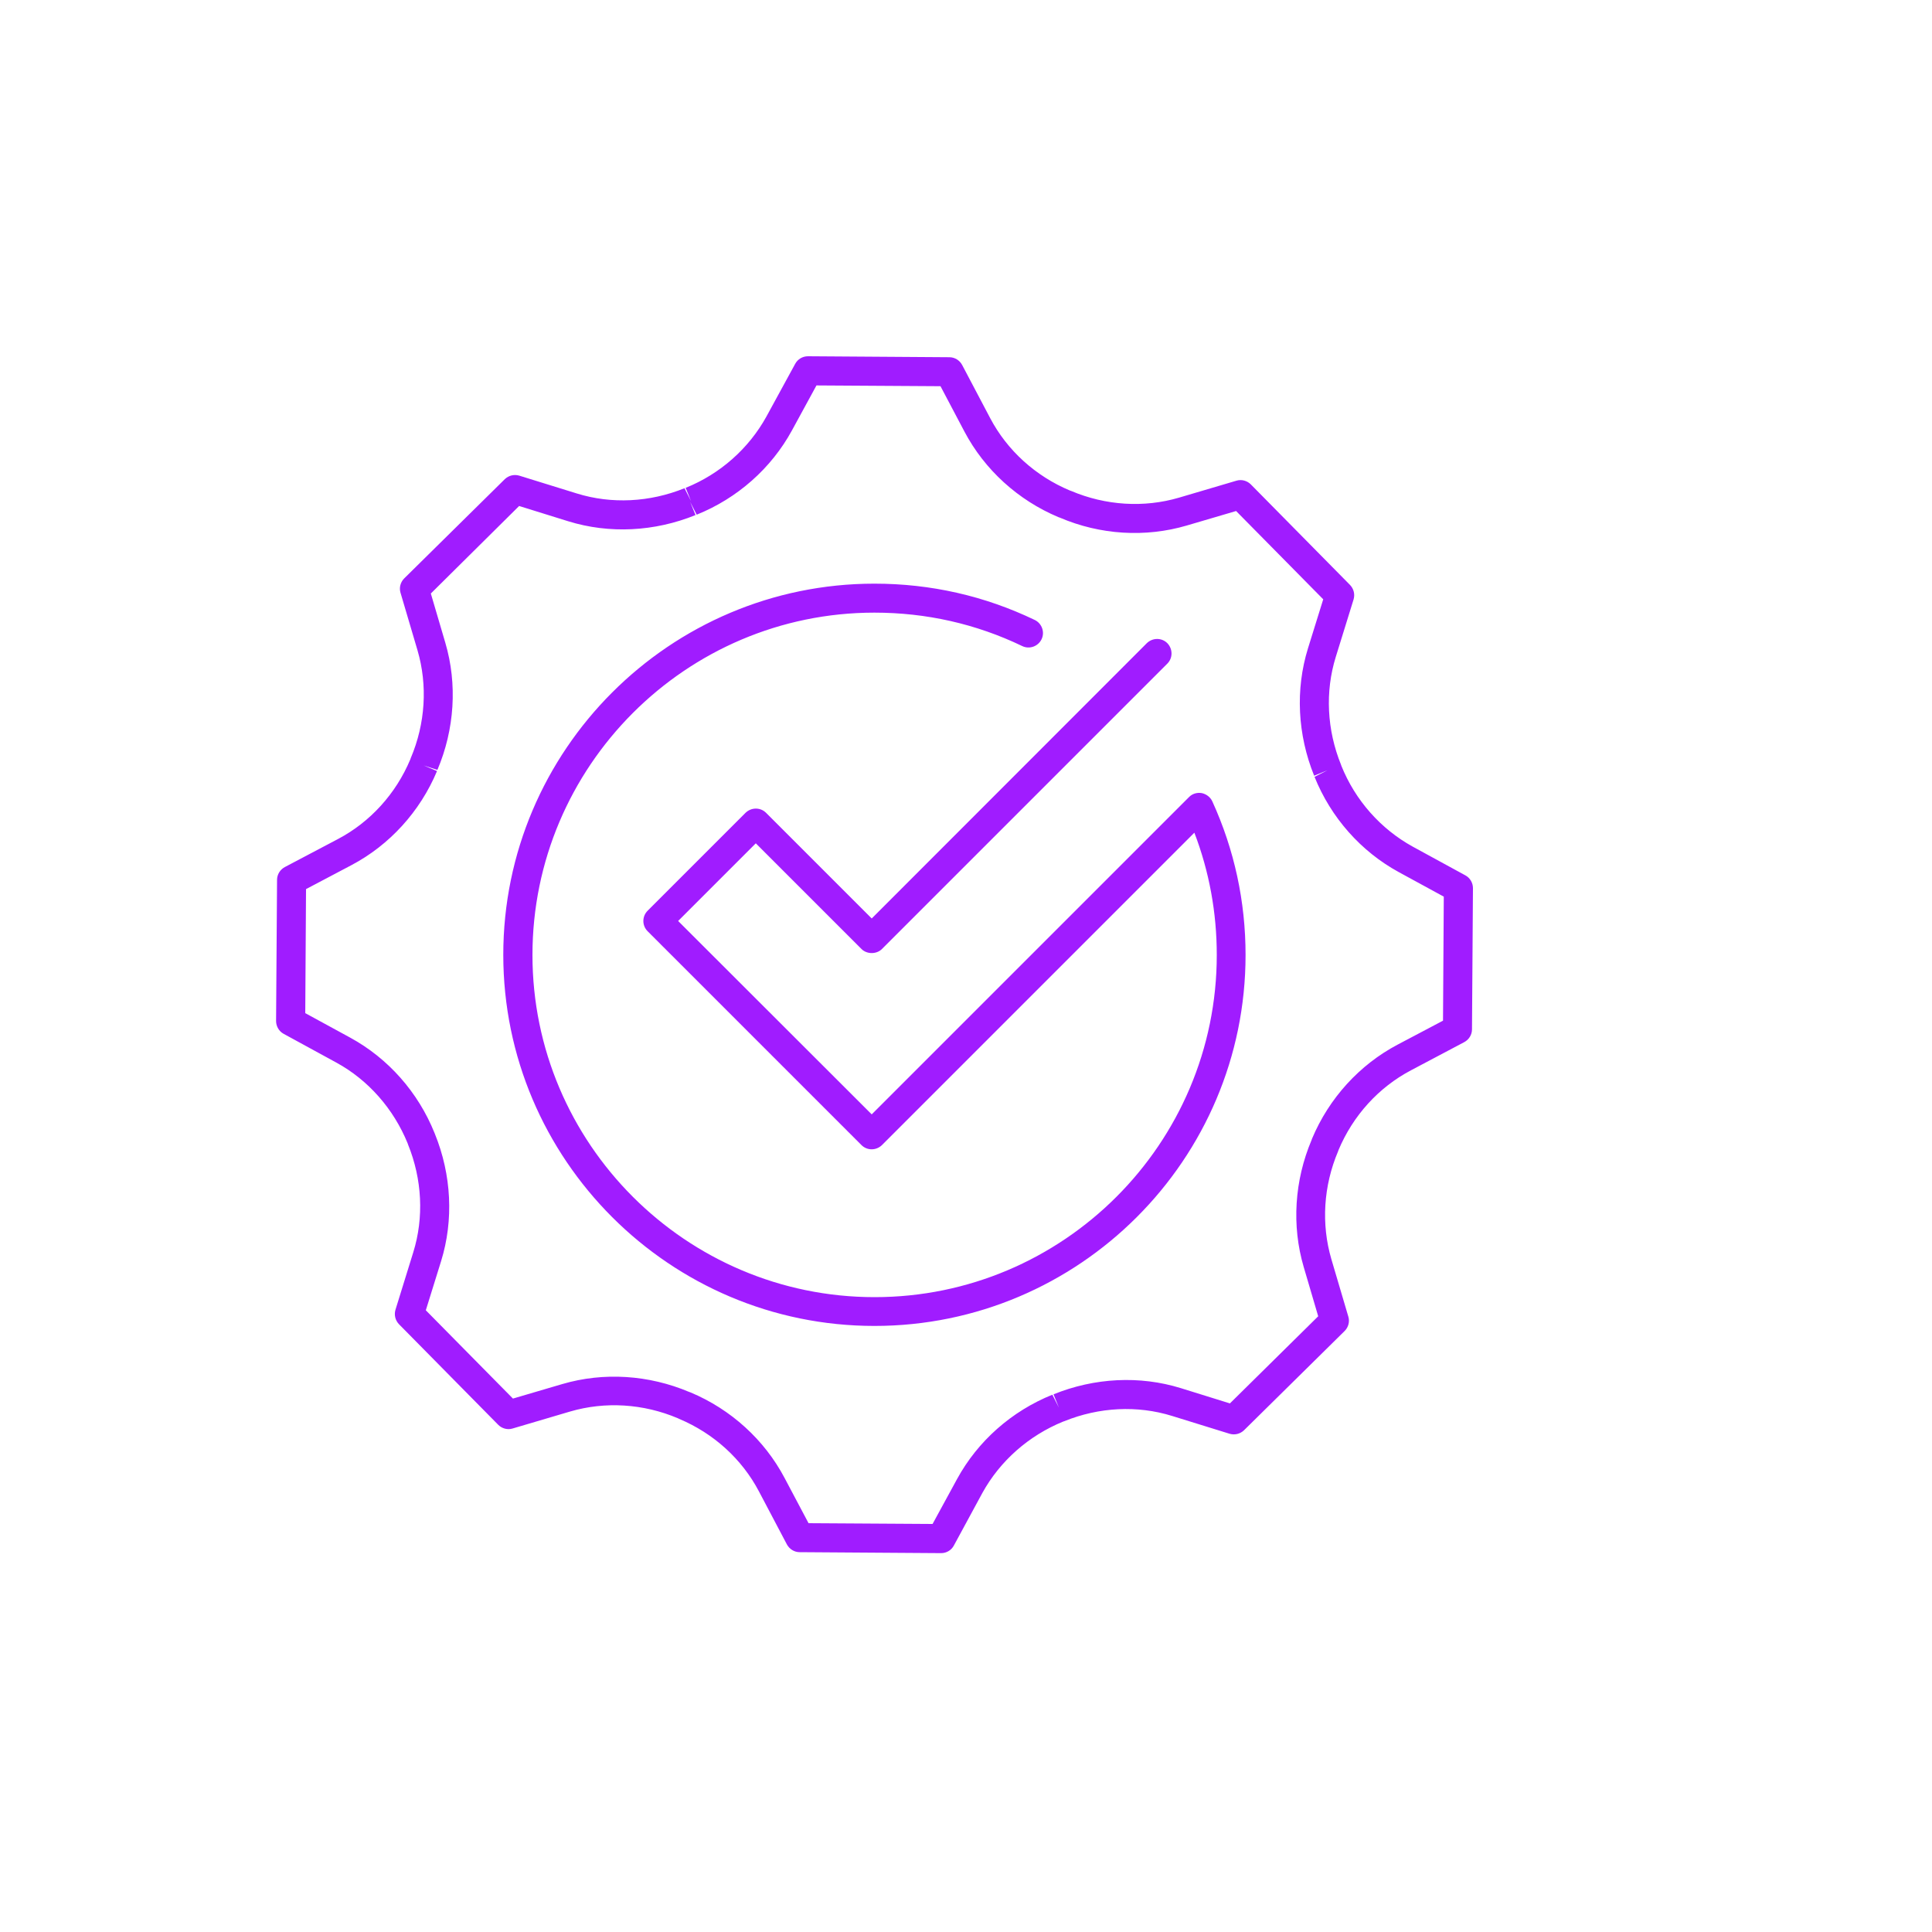
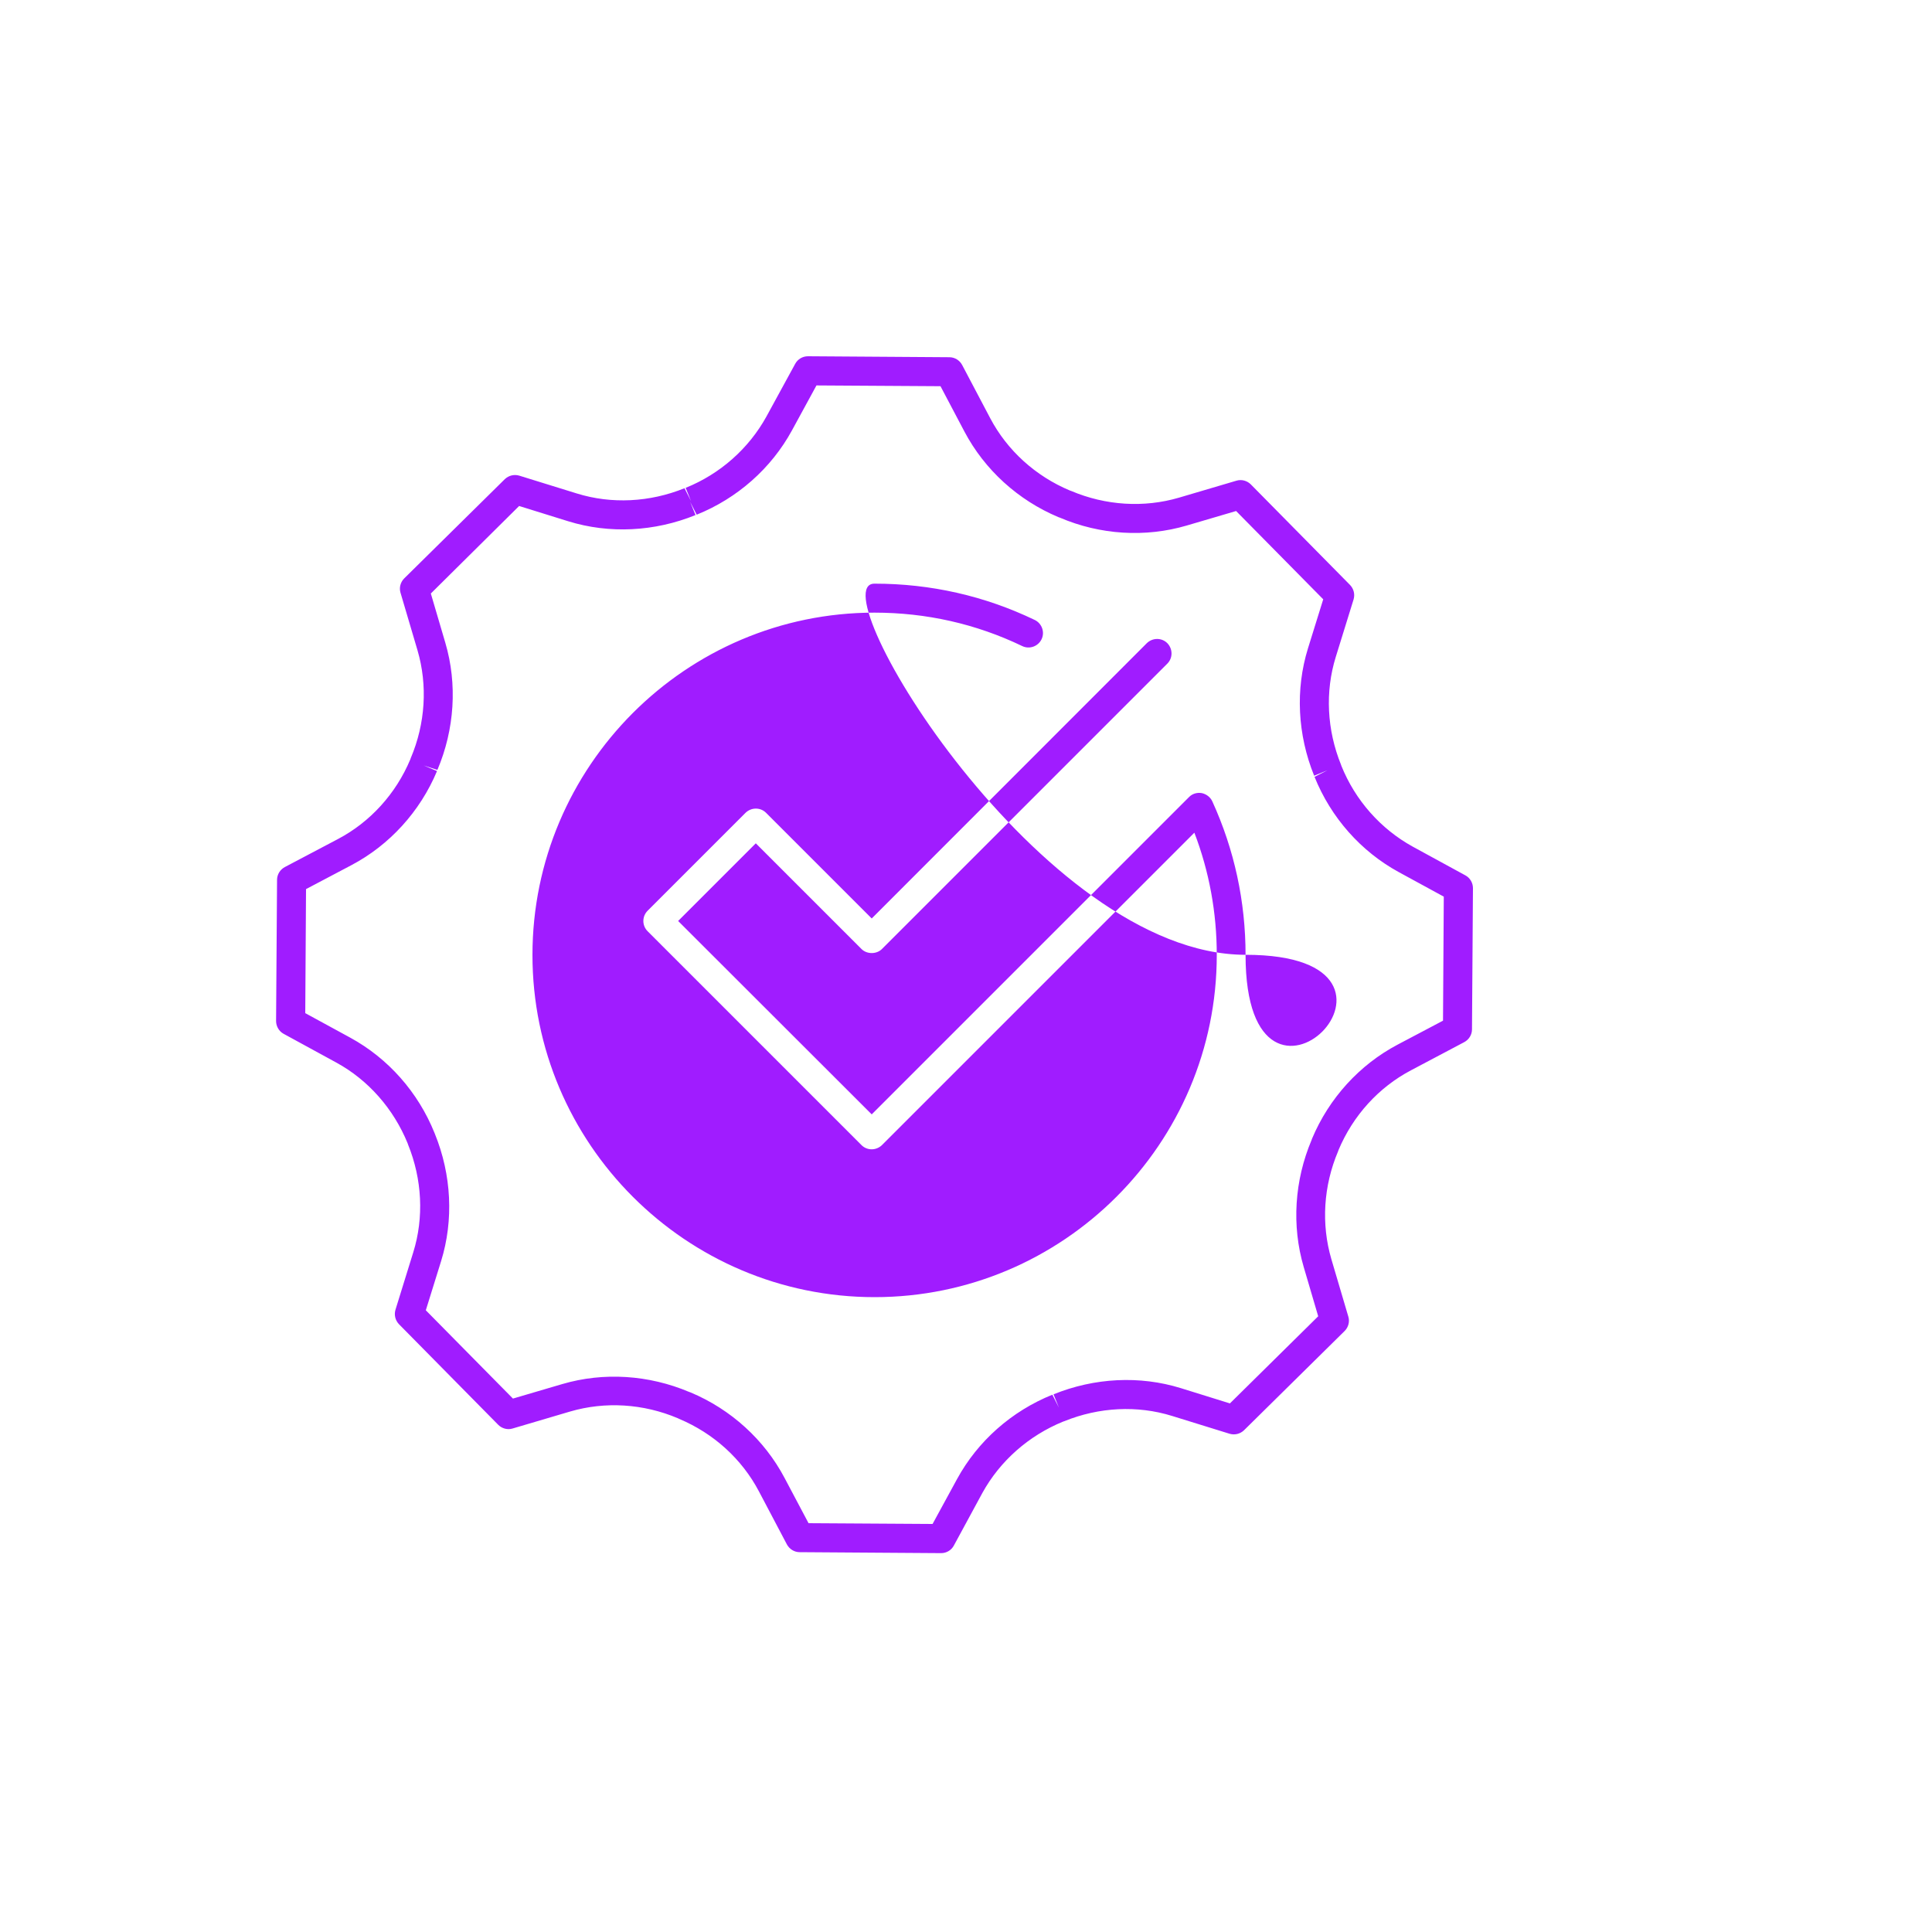
<svg xmlns="http://www.w3.org/2000/svg" id="Layer_1" x="0px" y="0px" viewBox="0 0 1000 1000" style="enable-background:new 0 0 1000 1000;" xml:space="preserve">
  <style type="text/css"> .st0{fill:#A01CFF;} </style>
-   <path class="st0" d="M487.1,803.9C487.1,803.9,487.1,803.9,487.1,803.9l-73.2-0.5c-2.8,0-5.3-1.6-6.6-4l-14.5-27.5 c-8.8-16.7-23.4-30-41.3-37.5l-0.6-0.3c-17.9-7.6-37.7-8.8-55.8-3.5l-29.8,8.8c-2.6,0.8-5.5,0-7.4-1.9l-51.4-52.1 c-1.9-2-2.6-4.8-1.8-7.5l9.2-29.7c5.6-18,4.6-37.8-2.7-55.8l-0.2-0.6c-7.3-17.9-20.4-32.8-36.9-41.8l-27.3-14.9 c-2.4-1.3-3.9-3.9-3.9-6.6l0.5-73.1c0-2.8,1.6-5.3,4-6.6l27.5-14.5c16.7-8.8,30-23.4,37.5-41.3c0,0,0.2-0.6,0.2-0.6 c7.6-17.9,8.8-37.7,3.5-55.8l-8.8-29.8c-0.8-2.6,0-5.5,1.9-7.4l52.1-51.4c2-1.9,4.8-2.6,7.5-1.8l29.7,9.2c18,5.6,37.8,4.6,55.8-2.7 l3.4,6.7l-2.8-6.9c17.9-7.2,32.7-20.4,41.8-36.9l14.9-27.3c1.3-2.4,3.8-3.9,6.6-3.9c0,0,0,0,0.1,0l73.1,0.5c2.8,0,5.3,1.6,6.6,4 l14.5,27.5c8.8,16.7,23.4,30,41.3,37.5l0.6,0.2c17.9,7.6,37.7,8.8,55.8,3.5l29.8-8.8c2.6-0.8,5.5,0,7.4,1.9l51.4,52.1 c1.9,2,2.6,4.8,1.8,7.5l-9.2,29.7c-5.6,18-4.6,37.8,2.7,55.8c0,0,0.2,0.6,0.2,0.6c7.2,17.9,20.4,32.7,36.9,41.8l27.3,14.9 c2.4,1.3,3.9,3.9,3.9,6.6l-0.5,73.1c0,2.8-1.6,5.3-4,6.6L730.3,554c-16.7,8.8-30,23.4-37.5,41.3l-0.2,0.6 c-7.6,17.9-8.8,37.7-3.5,55.8l8.8,29.8c0.8,2.6,0,5.5-1.9,7.4l-52.1,51.4c-2,1.9-4.8,2.6-7.5,1.8l-29.7-9.2 c-18-5.6-37.8-4.6-55.8,2.7c0,0-0.6,0.2-0.6,0.2c-17.9,7.3-32.7,20.4-41.8,36.9L493.7,800C492.4,802.4,489.9,803.9,487.1,803.9z M418.5,788.4l64.2,0.4l12.7-23.3c10.7-19.6,28.2-35.1,49.3-43.6l3.4,6.7l-2.8-6.9c21.2-8.6,44.6-9.8,65.9-3.2l25.4,7.9l45.7-45.1 l-7.5-25.5c-6.3-21.4-4.8-44.8,4.1-65.8l0.2-0.6c8.8-21,24.6-38.3,44.3-48.7l23.5-12.4l0.4-64.2l-23.3-12.7 c-19.6-10.7-35.1-28.2-43.6-49.3l6.7-3.4l-6.9,2.8c-8.6-21.2-9.8-44.6-3.2-65.9l7.9-25.4l-45.1-45.7l-25.5,7.5 c-21.4,6.3-44.8,4.9-65.8-4.1l-0.6-0.2c-21-8.8-38.3-24.6-48.7-44.3l-12.4-23.5l-64.2-0.4l-12.7,23.3 c-10.7,19.6-28.2,35.1-49.3,43.6l-3.4-6.7l2.8,6.9c-21.2,8.6-44.6,9.8-65.9,3.2l-25.4-7.9L223,307.2l7.5,25.5 c6.3,21.4,4.8,44.8-4.1,65.8l-7.1-2.3l6.9,2.9c-8.8,21-24.6,38.3-44.3,48.7l-23.5,12.4l-0.4,64.2l23.3,12.7 c19.6,10.7,35.1,28.2,43.6,49.3l0.2,0.5c8.6,21.2,9.8,44.6,3.2,65.9l-7.9,25.4l45.1,45.7l25.5-7.5c21.4-6.3,44.8-4.8,65.8,4.1 l0.6,0.2c21,8.8,38.3,24.6,48.7,44.3L418.5,788.4z M754.3,532.9L754.3,532.9L754.3,532.9z M644.7,494.3c0-27.7-5.8-54.5-17.2-79.5 c-1-2.2-3.1-3.8-5.5-4.3c-2.4-0.4-4.9,0.3-6.6,2.1L451.2,576.8L351,476.7l40.2-40.2l54.7,54.7c2.8,2.8,7.8,2.8,10.6,0l147.7-147.7 c2.9-2.9,2.9-7.6,0-10.6c-2.9-2.9-7.6-2.9-10.6,0L451.2,475.4l-54.7-54.7c-2.9-2.9-7.6-2.9-10.6,0l-50.7,50.7 c-1.4,1.4-2.2,3.3-2.2,5.3c0,2,0.8,3.9,2.2,5.3l110.7,110.7c2.9,2.9,7.6,2.9,10.6,0L618.2,431c7.7,20.1,11.6,41.4,11.6,63.3 c0,97.7-79.5,177.1-177.1,177.1s-177.1-79.5-177.1-177.1S355,317.1,452.6,317.1c26.8,0,52.6,5.8,76.5,17.3c3.7,1.8,8.2,0.2,10-3.5 c1.8-3.7,0.2-8.2-3.5-10c-26-12.5-53.9-18.8-83-18.8c-105.9,0-192.1,86.2-192.1,192.1s86.2,192.1,192.1,192.1 S644.7,600.2,644.7,494.3z" />
+   <path class="st0" d="M487.1,803.9C487.1,803.9,487.1,803.9,487.1,803.9l-73.2-0.5c-2.8,0-5.3-1.6-6.6-4l-14.5-27.5 c-8.8-16.7-23.4-30-41.3-37.5l-0.6-0.3c-17.9-7.6-37.7-8.8-55.8-3.5l-29.8,8.8c-2.6,0.8-5.5,0-7.4-1.9l-51.4-52.1 c-1.9-2-2.6-4.8-1.8-7.5l9.2-29.7c5.6-18,4.6-37.8-2.7-55.8l-0.2-0.6c-7.3-17.9-20.4-32.8-36.9-41.8l-27.3-14.9 c-2.4-1.3-3.9-3.9-3.9-6.6l0.5-73.1c0-2.8,1.6-5.3,4-6.6l27.5-14.5c16.7-8.8,30-23.4,37.5-41.3c0,0,0.2-0.6,0.2-0.6 c7.6-17.9,8.8-37.7,3.5-55.8l-8.8-29.8c-0.8-2.6,0-5.5,1.9-7.4l52.1-51.4c2-1.9,4.8-2.6,7.5-1.8l29.7,9.2c18,5.6,37.8,4.6,55.8-2.7 l3.4,6.7l-2.8-6.9c17.9-7.2,32.7-20.4,41.8-36.9l14.9-27.3c1.3-2.4,3.8-3.9,6.6-3.9c0,0,0,0,0.1,0l73.1,0.5c2.8,0,5.3,1.6,6.6,4 l14.5,27.5c8.8,16.7,23.4,30,41.3,37.5l0.6,0.2c17.9,7.6,37.7,8.8,55.8,3.5l29.8-8.8c2.6-0.8,5.5,0,7.4,1.9l51.4,52.1 c1.9,2,2.6,4.8,1.8,7.5l-9.2,29.7c-5.6,18-4.6,37.8,2.7,55.8c0,0,0.2,0.6,0.2,0.6c7.2,17.9,20.4,32.7,36.9,41.8l27.3,14.9 c2.4,1.3,3.9,3.9,3.9,6.6l-0.5,73.1c0,2.8-1.6,5.3-4,6.6L730.3,554c-16.7,8.8-30,23.4-37.5,41.3l-0.2,0.6 c-7.6,17.9-8.8,37.7-3.5,55.8l8.8,29.8c0.8,2.6,0,5.5-1.9,7.4l-52.1,51.4c-2,1.9-4.8,2.6-7.5,1.8l-29.7-9.2 c-18-5.6-37.8-4.6-55.8,2.7c0,0-0.6,0.2-0.6,0.2c-17.9,7.3-32.7,20.4-41.8,36.9L493.7,800C492.4,802.4,489.9,803.9,487.1,803.9z M418.5,788.4l64.2,0.4l12.7-23.3c10.7-19.6,28.2-35.1,49.3-43.6l3.4,6.7l-2.8-6.9c21.2-8.6,44.6-9.8,65.9-3.2l25.4,7.9l45.7-45.1 l-7.5-25.5c-6.3-21.4-4.8-44.8,4.1-65.8l0.2-0.6c8.8-21,24.6-38.3,44.3-48.7l23.5-12.4l0.4-64.2l-23.3-12.7 c-19.6-10.7-35.1-28.2-43.6-49.3l6.7-3.4l-6.9,2.8c-8.6-21.2-9.8-44.6-3.2-65.9l7.9-25.4l-45.1-45.7l-25.5,7.5 c-21.4,6.3-44.8,4.9-65.8-4.1l-0.6-0.2c-21-8.8-38.3-24.6-48.7-44.3l-12.4-23.5l-64.2-0.4l-12.7,23.3 c-10.7,19.6-28.2,35.1-49.3,43.6l-3.4-6.7l2.8,6.9c-21.2,8.6-44.6,9.8-65.9,3.2l-25.4-7.9L223,307.2l7.5,25.5 c6.3,21.4,4.8,44.8-4.1,65.8l-7.1-2.3l6.9,2.9c-8.8,21-24.6,38.3-44.3,48.7l-23.5,12.4l-0.4,64.2l23.3,12.7 c19.6,10.7,35.1,28.2,43.6,49.3l0.2,0.5c8.6,21.2,9.8,44.6,3.2,65.9l-7.9,25.4l45.1,45.7l25.5-7.5c21.4-6.3,44.8-4.8,65.8,4.1 l0.6,0.2c21,8.8,38.3,24.6,48.7,44.3L418.5,788.4z M754.3,532.9L754.3,532.9L754.3,532.9z M644.7,494.3c0-27.7-5.8-54.5-17.2-79.5 c-1-2.2-3.1-3.8-5.5-4.3c-2.4-0.4-4.9,0.3-6.6,2.1L451.2,576.8L351,476.7l40.2-40.2l54.7,54.7c2.8,2.8,7.8,2.8,10.6,0l147.7-147.7 c2.9-2.9,2.9-7.6,0-10.6c-2.9-2.9-7.6-2.9-10.6,0L451.2,475.4l-54.7-54.7c-2.9-2.9-7.6-2.9-10.6,0l-50.7,50.7 c-1.4,1.4-2.2,3.3-2.2,5.3c0,2,0.8,3.9,2.2,5.3l110.7,110.7c2.9,2.9,7.6,2.9,10.6,0L618.2,431c7.7,20.1,11.6,41.4,11.6,63.3 c0,97.7-79.5,177.1-177.1,177.1s-177.1-79.5-177.1-177.1S355,317.1,452.6,317.1c26.8,0,52.6,5.8,76.5,17.3c3.7,1.8,8.2,0.2,10-3.5 c1.8-3.7,0.2-8.2-3.5-10c-26-12.5-53.9-18.8-83-18.8s86.2,192.1,192.1,192.1 S644.7,600.2,644.7,494.3z" />
</svg>